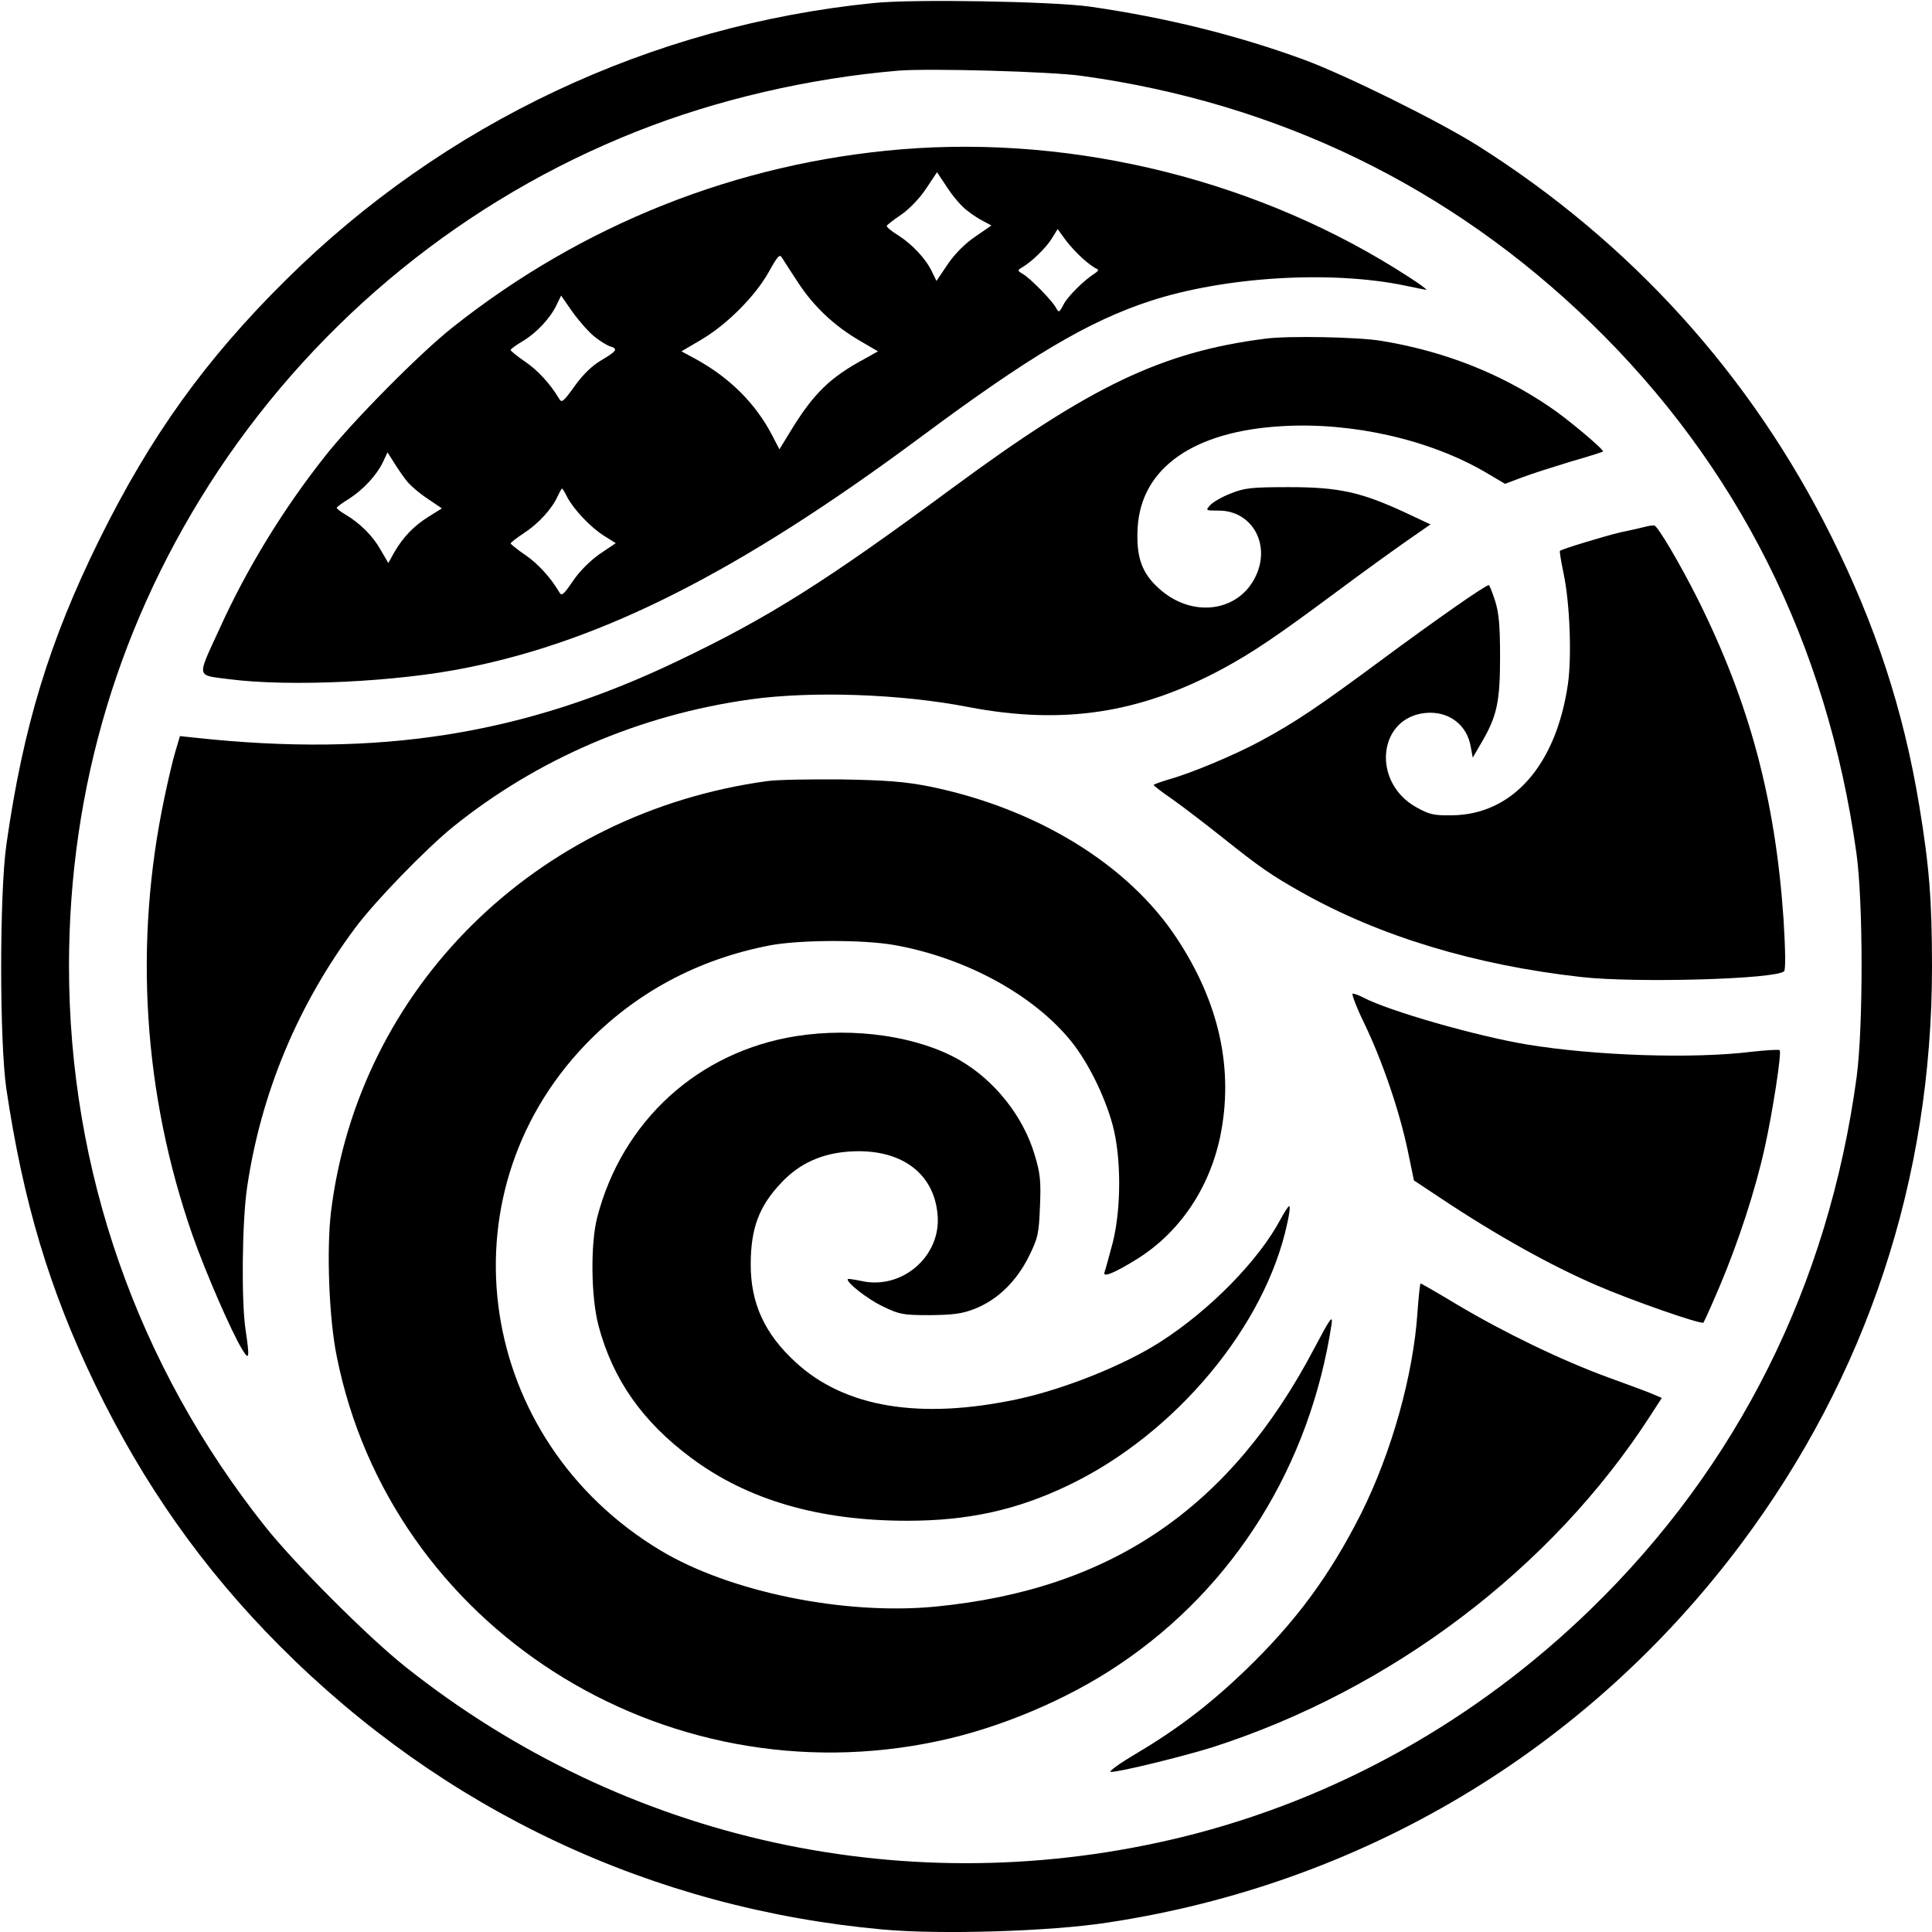
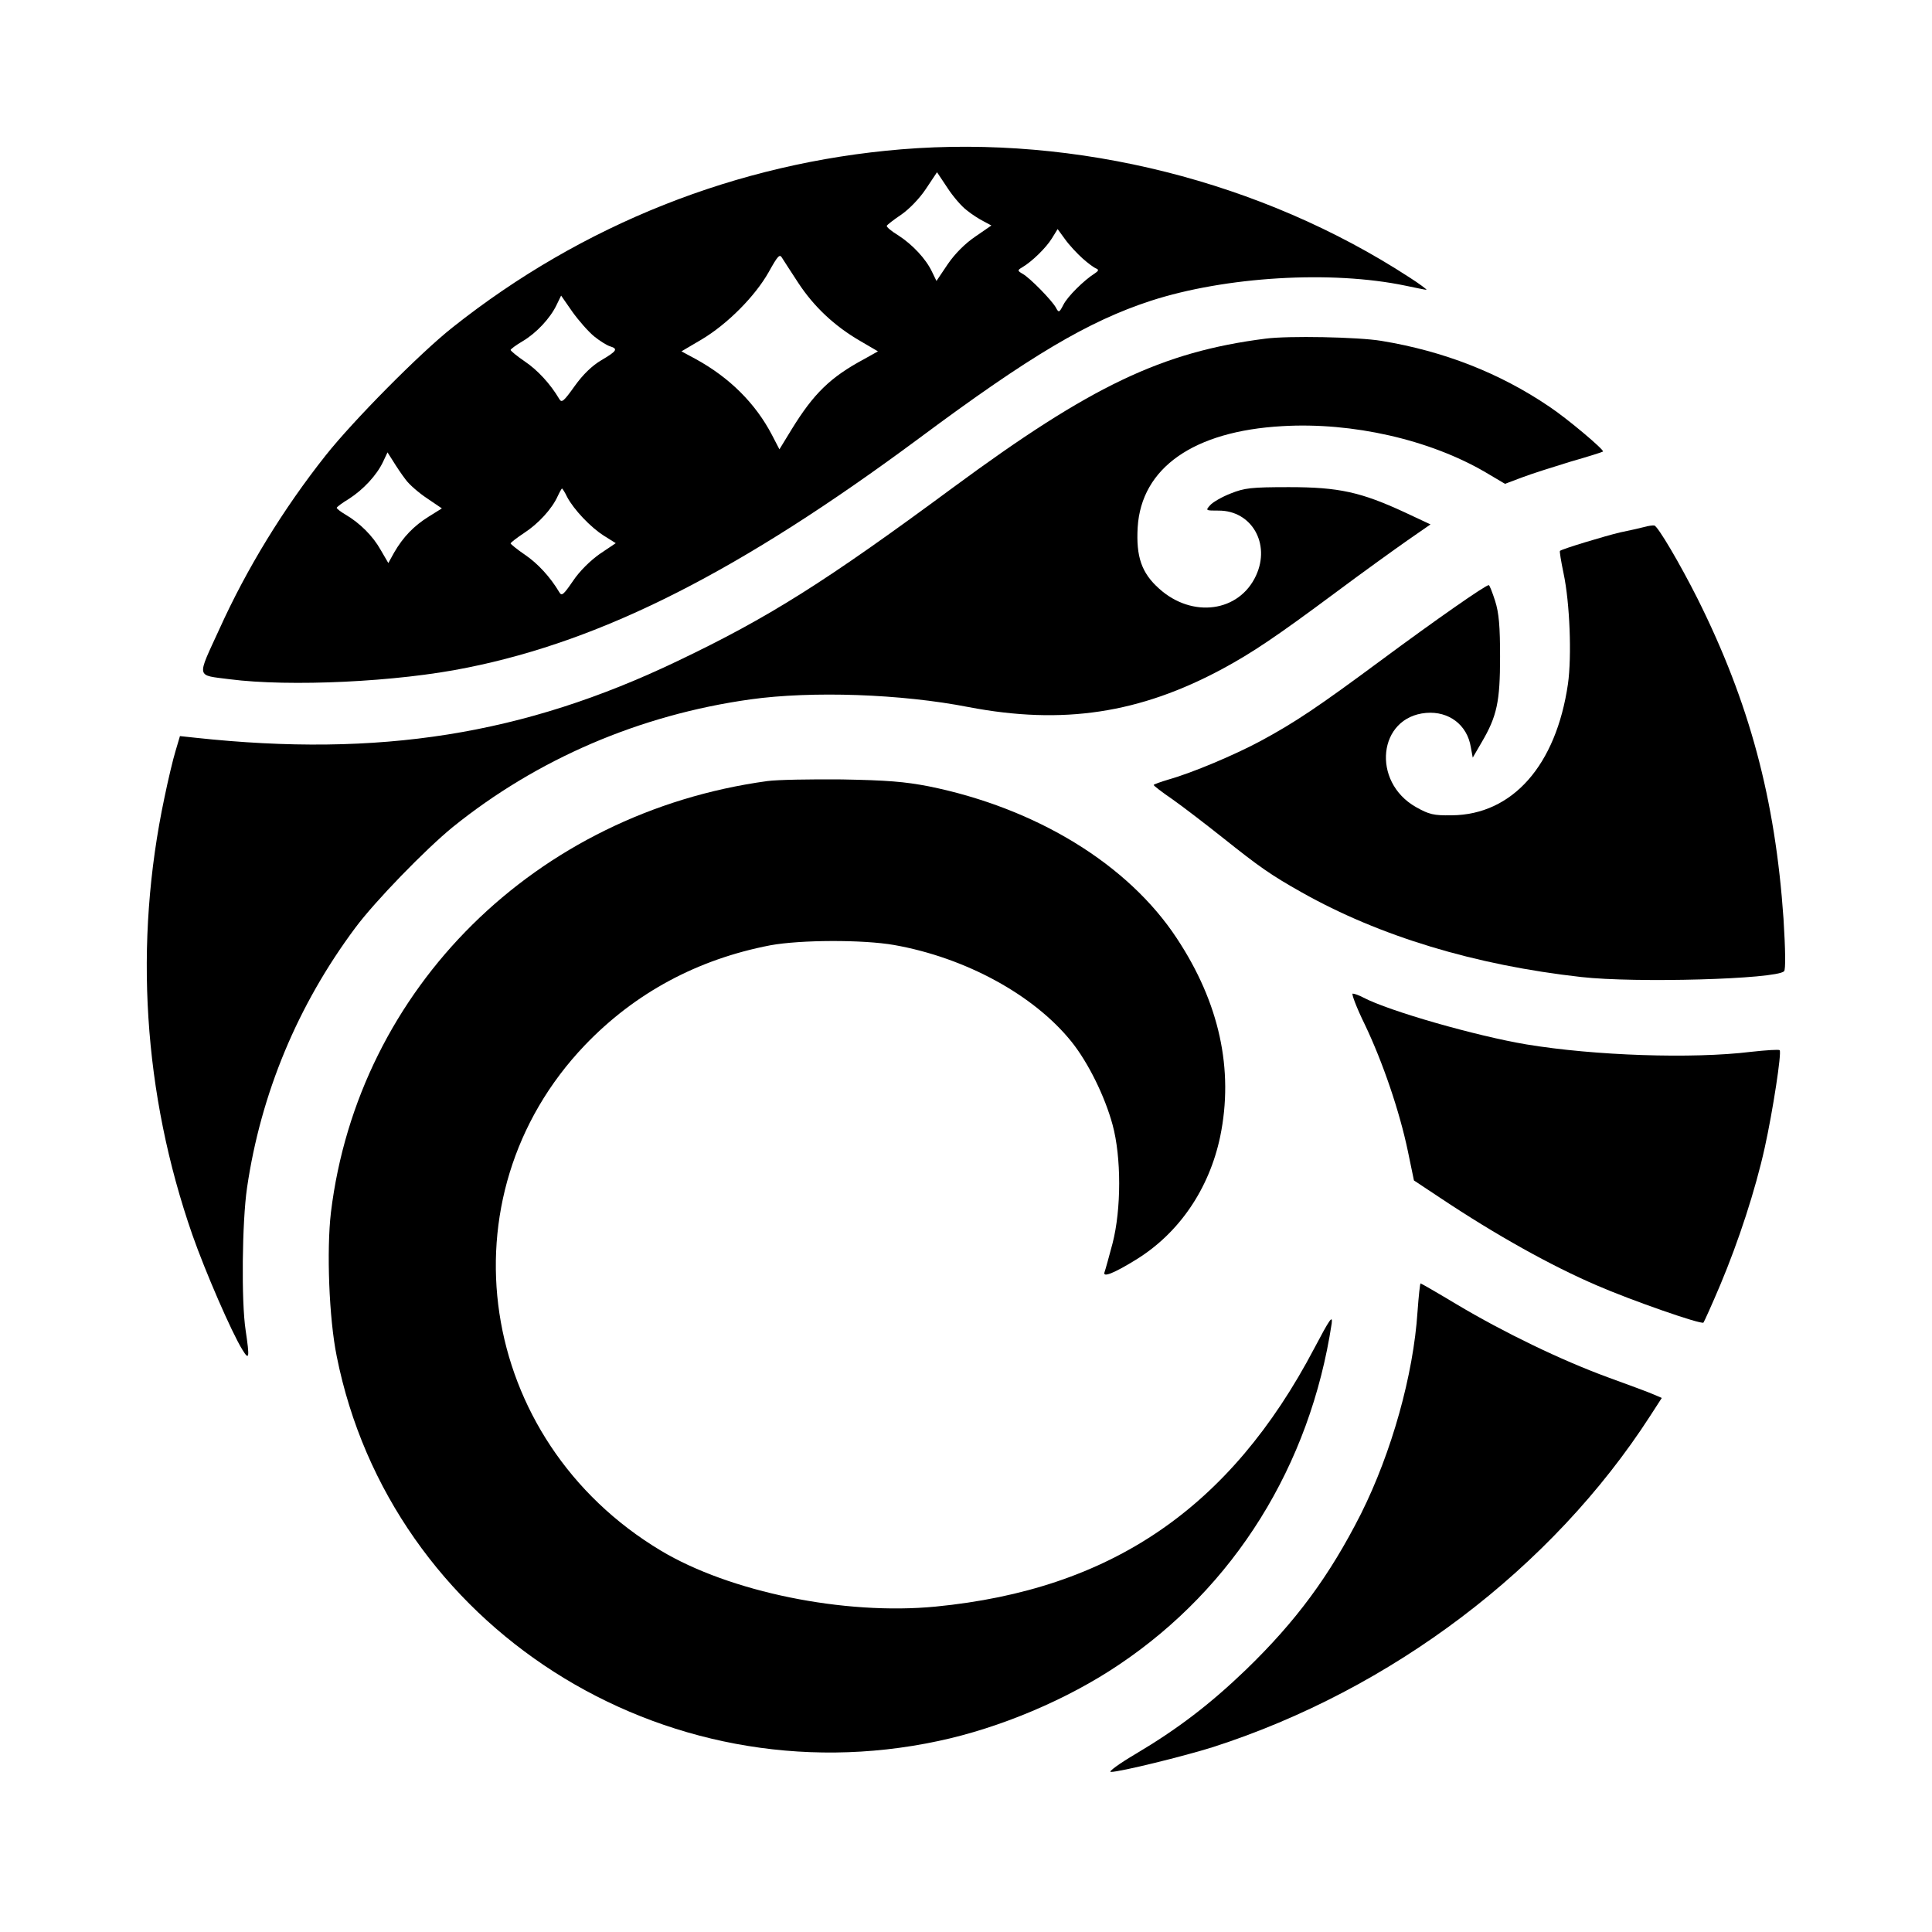
<svg xmlns="http://www.w3.org/2000/svg" version="1.0" width="700pt" height="700pt" viewBox="0 0 700 700" preserveAspectRatio="xMidYMid meet">
  <g transform="translate(0,700) scale(0.1,-0.1)" fill="#000000" stroke="none">
-     <path d="M3165 6989 c-806 -81 -1556 -435 -2129 -1003 -292 -289 -490 -565 -676 -941 -181 -367 -276 -677 -337 -1106 -25 -178 -25 -712 0 -884 61 -410 156 -728 321 -1070 176 -364 392 -670 670 -949 594 -596 1349 -951 2185 -1027 210 -19 605 -7 813 25 923 139 1735 624 2294 1369 458 611 694 1324 694 2094 0 240 -10 366 -46 583 -57 346 -158 654 -319 977 -290 583 -726 1065 -1282 1416 -140 88 -475 254 -629 311 -241 88 -497 152 -775 192 -134 19 -642 28 -784 13z m755 -264 c710 -98 1335 -401 1844 -895 532 -516 856 -1162 962 -1920 25 -175 25 -632 1 -812 -102 -754 -430 -1410 -963 -1928 -418 -406 -926 -689 -1477 -825 -989 -243 -2020 -18 -2817 615 -135 107 -403 375 -510 510 -463 583 -710 1290 -710 2030 0 648 184 1257 541 1795 369 554 898 984 1514 1228 291 116 628 194 950 221 111 9 554 -3 665 -19z" />
    <path d="M3266 6459 c-595 -49 -1156 -272 -1626 -645 -119 -94 -361 -339 -460 -464 -153 -193 -286 -410 -385 -629 -83 -181 -86 -166 37 -182 217 -28 608 -10 861 42 494 99 990 351 1637 831 402 299 613 424 839 498 271 88 655 111 923 55 38 -8 72 -15 76 -15 4 0 -24 21 -63 46 -534 347 -1203 515 -1839 463z m237 -221 c17 -14 45 -32 61 -40 l28 -15 -58 -40 c-37 -25 -74 -62 -100 -100 l-41 -61 -16 33 c-22 47 -71 99 -122 132 -25 15 -44 31 -42 35 1 3 25 22 52 40 29 20 67 59 90 94 l40 60 38 -57 c20 -31 52 -68 70 -81z m419 -174 c20 -18 42 -34 50 -37 10 -4 8 -9 -6 -18 -38 -24 -98 -83 -113 -113 -15 -29 -17 -30 -27 -11 -14 26 -95 109 -121 123 -19 11 -19 13 -2 23 36 21 87 71 108 105 l21 34 27 -37 c15 -21 44 -52 63 -69z m-1029 -90 c56 -85 130 -155 223 -209 l65 -38 -50 -28 c-123 -66 -183 -125 -263 -255 l-44 -72 -27 52 c-60 115 -154 208 -276 275 l-52 28 73 43 c94 56 194 157 243 244 34 61 40 67 49 51 6 -10 33 -51 59 -91z m-740 -193 c21 -17 47 -33 58 -36 29 -9 24 -17 -32 -50 -34 -20 -67 -52 -97 -94 -40 -56 -47 -62 -56 -46 -32 54 -78 104 -124 135 -28 19 -51 38 -52 42 0 3 20 18 44 32 49 29 100 83 123 132 l16 33 41 -59 c23 -32 58 -72 79 -89z m-683 -519 c13 -18 49 -49 78 -68 l53 -36 -48 -30 c-53 -33 -92 -73 -125 -130 l-21 -38 -28 48 c-28 50 -75 97 -128 128 -17 10 -31 21 -31 24 0 3 20 18 45 33 51 33 100 85 123 134 l16 34 21 -33 c11 -18 31 -48 45 -66z m585 -63 c24 -45 84 -109 133 -140 l43 -27 -58 -39 c-34 -24 -73 -62 -97 -98 -35 -51 -41 -56 -50 -40 -32 54 -78 104 -124 135 -28 19 -51 38 -52 41 0 3 22 20 49 38 51 33 101 87 122 134 7 15 14 27 15 27 2 0 11 -14 19 -31z" />
    <path d="M4585 5773 c-375 -48 -632 -171 -1130 -538 -467 -345 -671 -473 -1000 -630 -557 -267 -1080 -350 -1747 -278 l-56 6 -16 -54 c-9 -29 -27 -105 -40 -168 -112 -528 -77 -1074 101 -1585 47 -134 142 -353 181 -416 25 -41 27 -31 12 70 -16 103 -13 393 5 516 50 342 184 663 392 942 72 97 255 285 353 365 306 247 678 407 1079 463 222 31 546 20 791 -28 341 -65 619 -23 920 139 107 58 191 114 409 276 95 71 212 155 259 188 l85 59 -94 44 c-158 73 -238 91 -419 91 -137 0 -161 -3 -211 -23 -31 -12 -64 -31 -74 -42 -18 -20 -17 -20 31 -20 119 0 188 -120 135 -235 -61 -133 -231 -156 -351 -48 -64 57 -84 116 -78 222 13 216 203 349 524 367 254 15 534 -49 736 -167 l71 -42 61 23 c34 13 113 38 175 57 63 18 117 35 119 37 5 6 -130 120 -195 163 -180 122 -383 201 -608 238 -83 14 -339 19 -420 8z" />
    <path d="M5955 5090 c-16 -4 -55 -13 -85 -19 -51 -12 -211 -60 -218 -67 -2 -1 4 -38 13 -81 23 -108 30 -301 16 -401 -43 -295 -201 -474 -421 -476 -66 -1 -82 3 -130 30 -162 92 -137 326 37 341 82 7 149 -43 162 -124 l7 -38 32 55 c56 95 67 148 67 310 0 111 -4 159 -18 203 -10 31 -20 57 -23 57 -12 0 -191 -125 -391 -273 -227 -168 -310 -224 -436 -292 -93 -50 -247 -115 -332 -139 -30 -9 -55 -18 -55 -20 0 -3 30 -26 68 -52 37 -26 119 -89 182 -139 133 -106 174 -135 286 -198 282 -159 628 -264 1014 -307 195 -22 705 -8 734 21 6 5 5 77 -2 190 -30 434 -123 782 -311 1159 -65 129 -144 263 -157 266 -5 1 -22 -1 -39 -6z" />
    <path d="M2780 4170 c-839 -115 -1482 -750 -1581 -1563 -16 -137 -7 -384 21 -521 195 -978 1180 -1608 2180 -1394 222 47 467 150 655 277 417 280 692 721 770 1236 4 32 -7 16 -63 -90 -305 -580 -737 -874 -1372 -936 -331 -32 -746 53 -996 203 -667 400 -800 1281 -275 1831 181 189 407 311 672 362 109 20 335 21 449 1 259 -46 506 -181 642 -350 61 -76 121 -198 149 -301 32 -117 32 -306 0 -430 -13 -49 -26 -96 -29 -104 -8 -21 33 -5 114 45 156 96 265 256 305 446 50 243 -3 485 -157 718 -176 268 -509 472 -899 551 -88 17 -151 22 -315 25 -113 1 -234 -1 -270 -6z" />
    <path d="M4945 3288 c65 -136 126 -315 156 -459 l22 -106 95 -63 c204 -136 402 -246 567 -317 124 -54 379 -143 387 -135 3 4 31 66 61 137 66 157 127 343 161 497 29 131 62 345 54 353 -3 3 -50 0 -104 -6 -212 -26 -567 -14 -814 27 -179 30 -496 120 -591 170 -15 8 -32 14 -38 14 -5 0 14 -51 44 -112z" />
-     <path d="M2885 3246 c-354 -56 -630 -306 -721 -656 -25 -96 -23 -291 5 -395 52 -194 159 -346 335 -477 205 -153 464 -228 783 -228 221 0 398 39 585 129 386 185 713 576 792 949 8 34 11 62 7 62 -3 0 -17 -21 -31 -47 -79 -149 -255 -329 -436 -445 -131 -84 -345 -170 -515 -207 -355 -76 -629 -31 -807 134 -112 103 -162 213 -162 353 0 132 30 212 112 298 65 69 147 106 249 112 182 11 303 -77 316 -229 14 -150 -129 -274 -277 -240 -24 5 -46 8 -48 7 -9 -10 72 -74 128 -100 60 -29 73 -31 170 -31 85 1 116 5 162 23 83 33 150 99 195 188 34 69 37 83 41 183 4 92 1 120 -19 186 -41 140 -146 272 -274 345 -149 85 -378 119 -590 86z" />
    <path d="M5136 2248 c-15 -230 -94 -511 -205 -733 -114 -225 -235 -389 -417 -565 -130 -125 -248 -215 -398 -304 -61 -36 -102 -66 -91 -66 34 0 265 57 370 90 646 208 1227 647 1584 1200 l42 65 -28 12 c-15 7 -91 35 -168 63 -169 62 -376 162 -547 264 -70 42 -129 76 -131 76 -2 0 -7 -46 -11 -102z" />
  </g>
</svg>